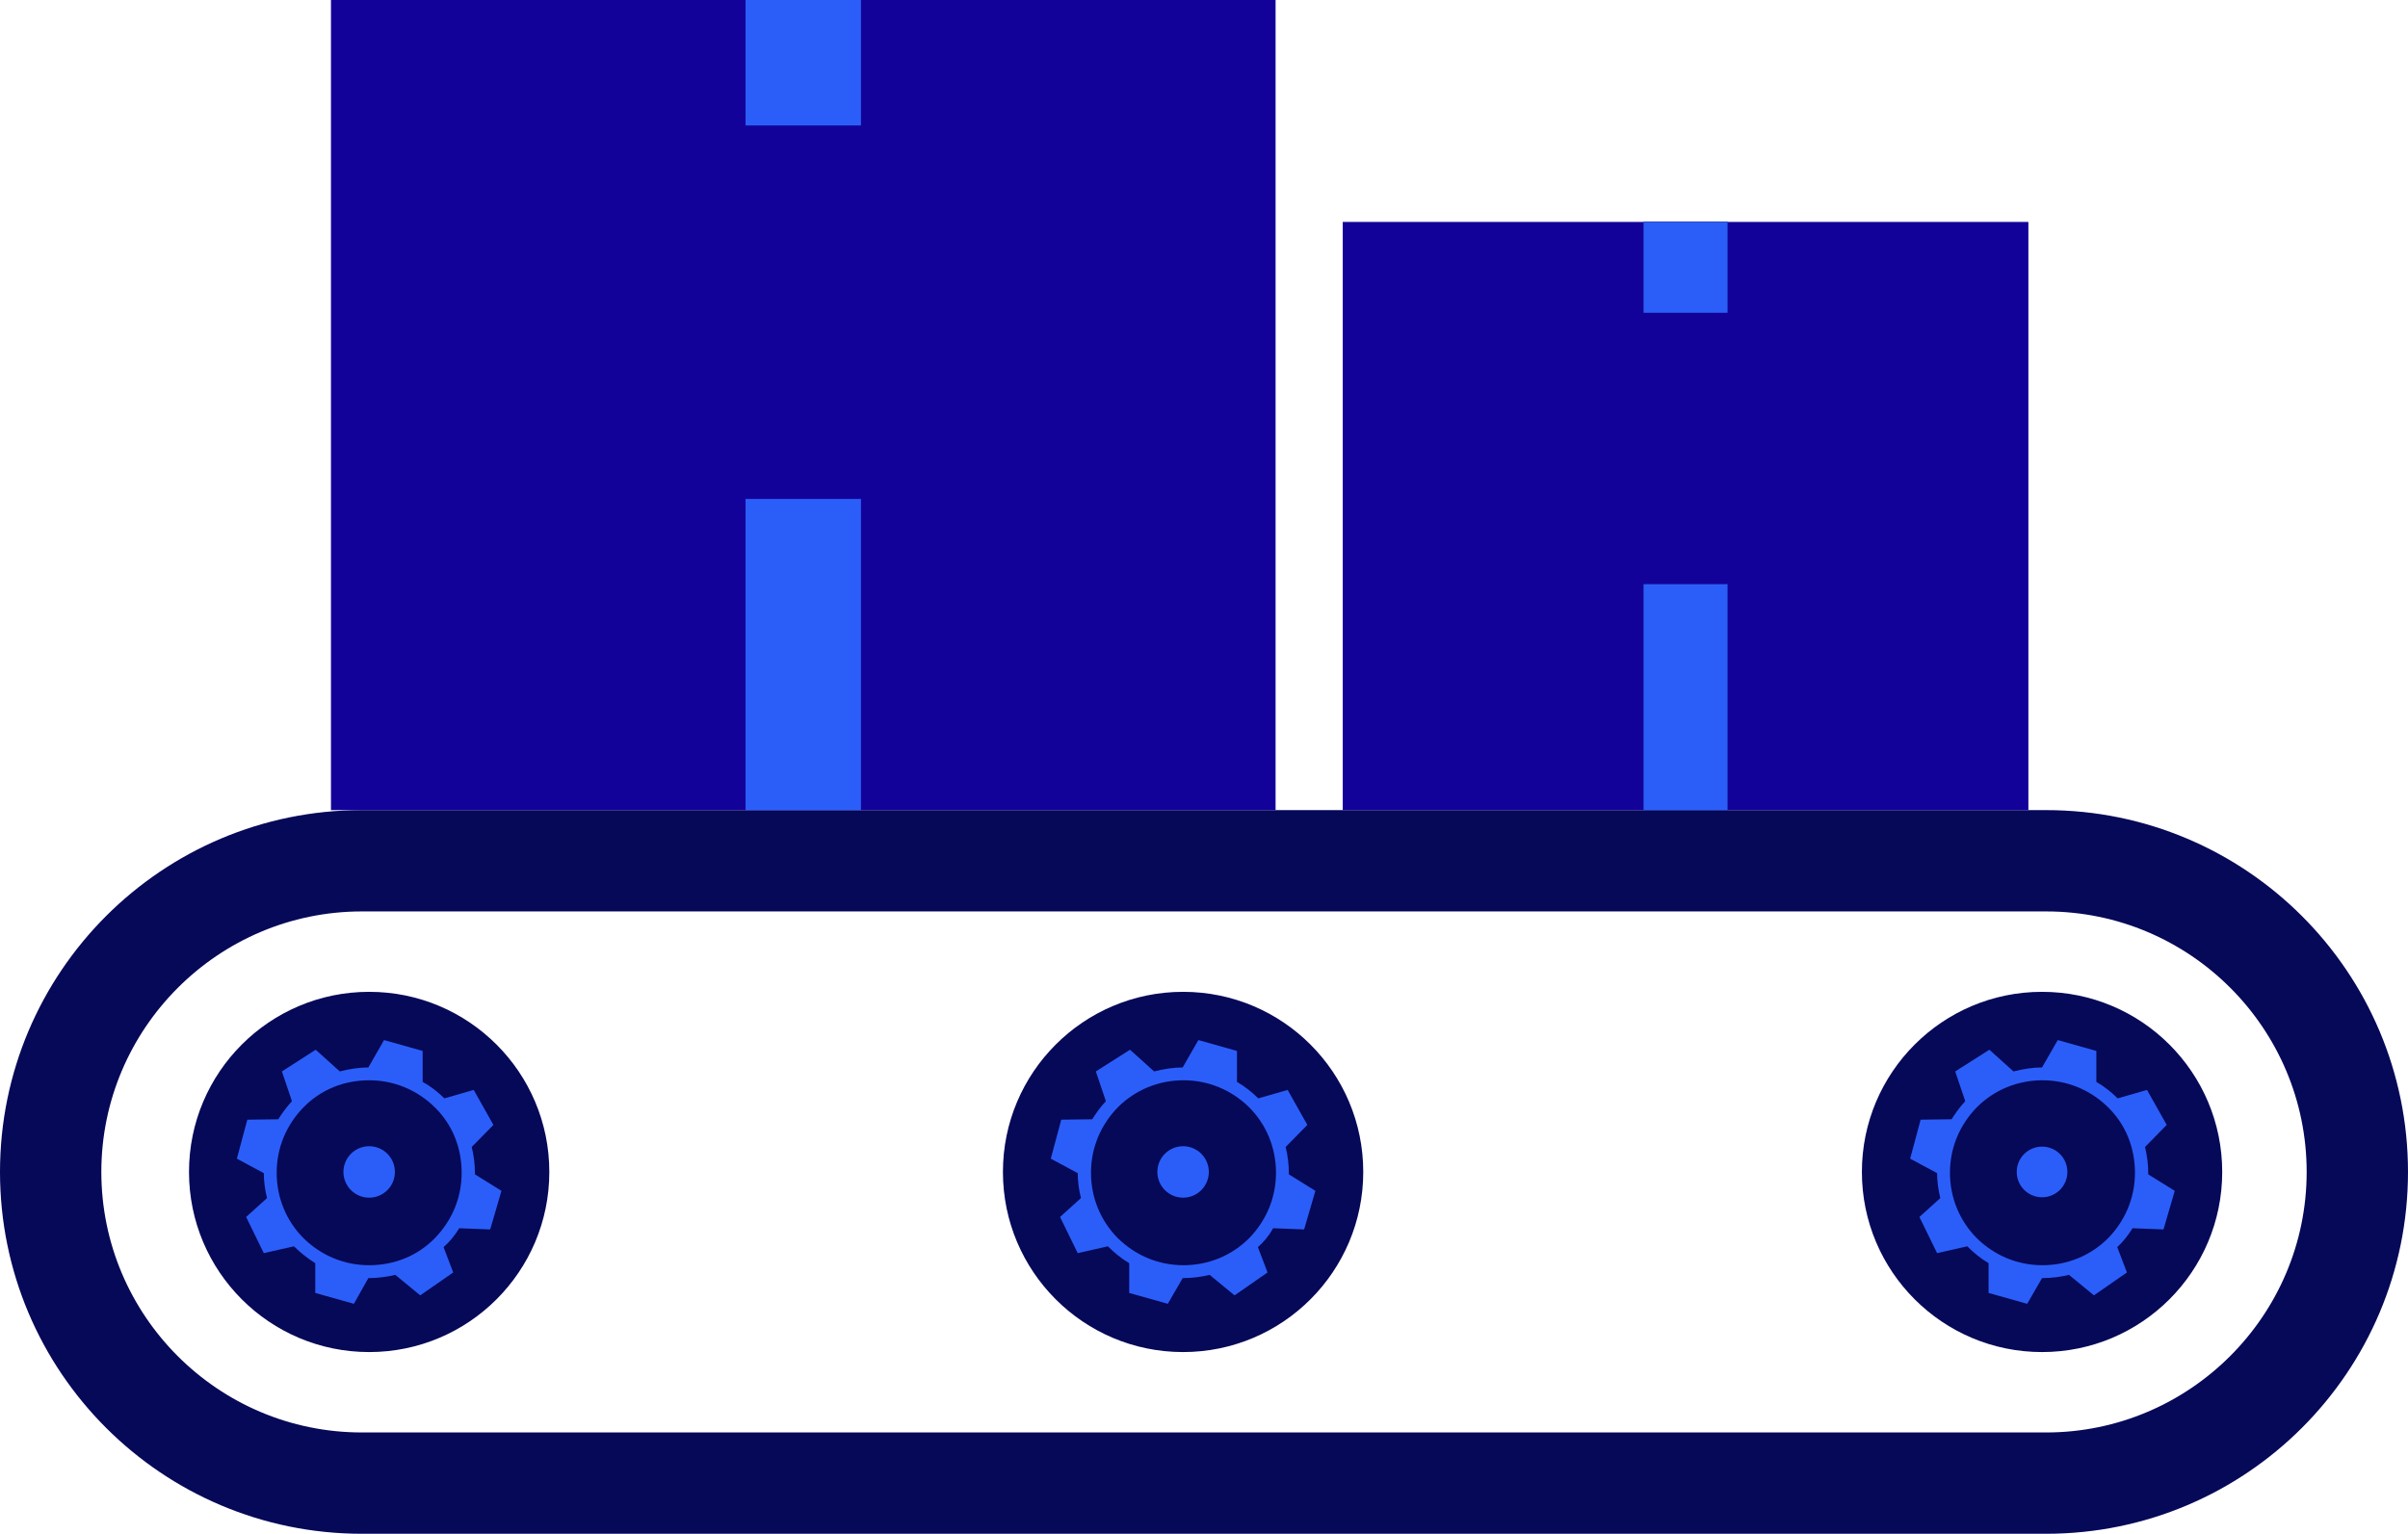
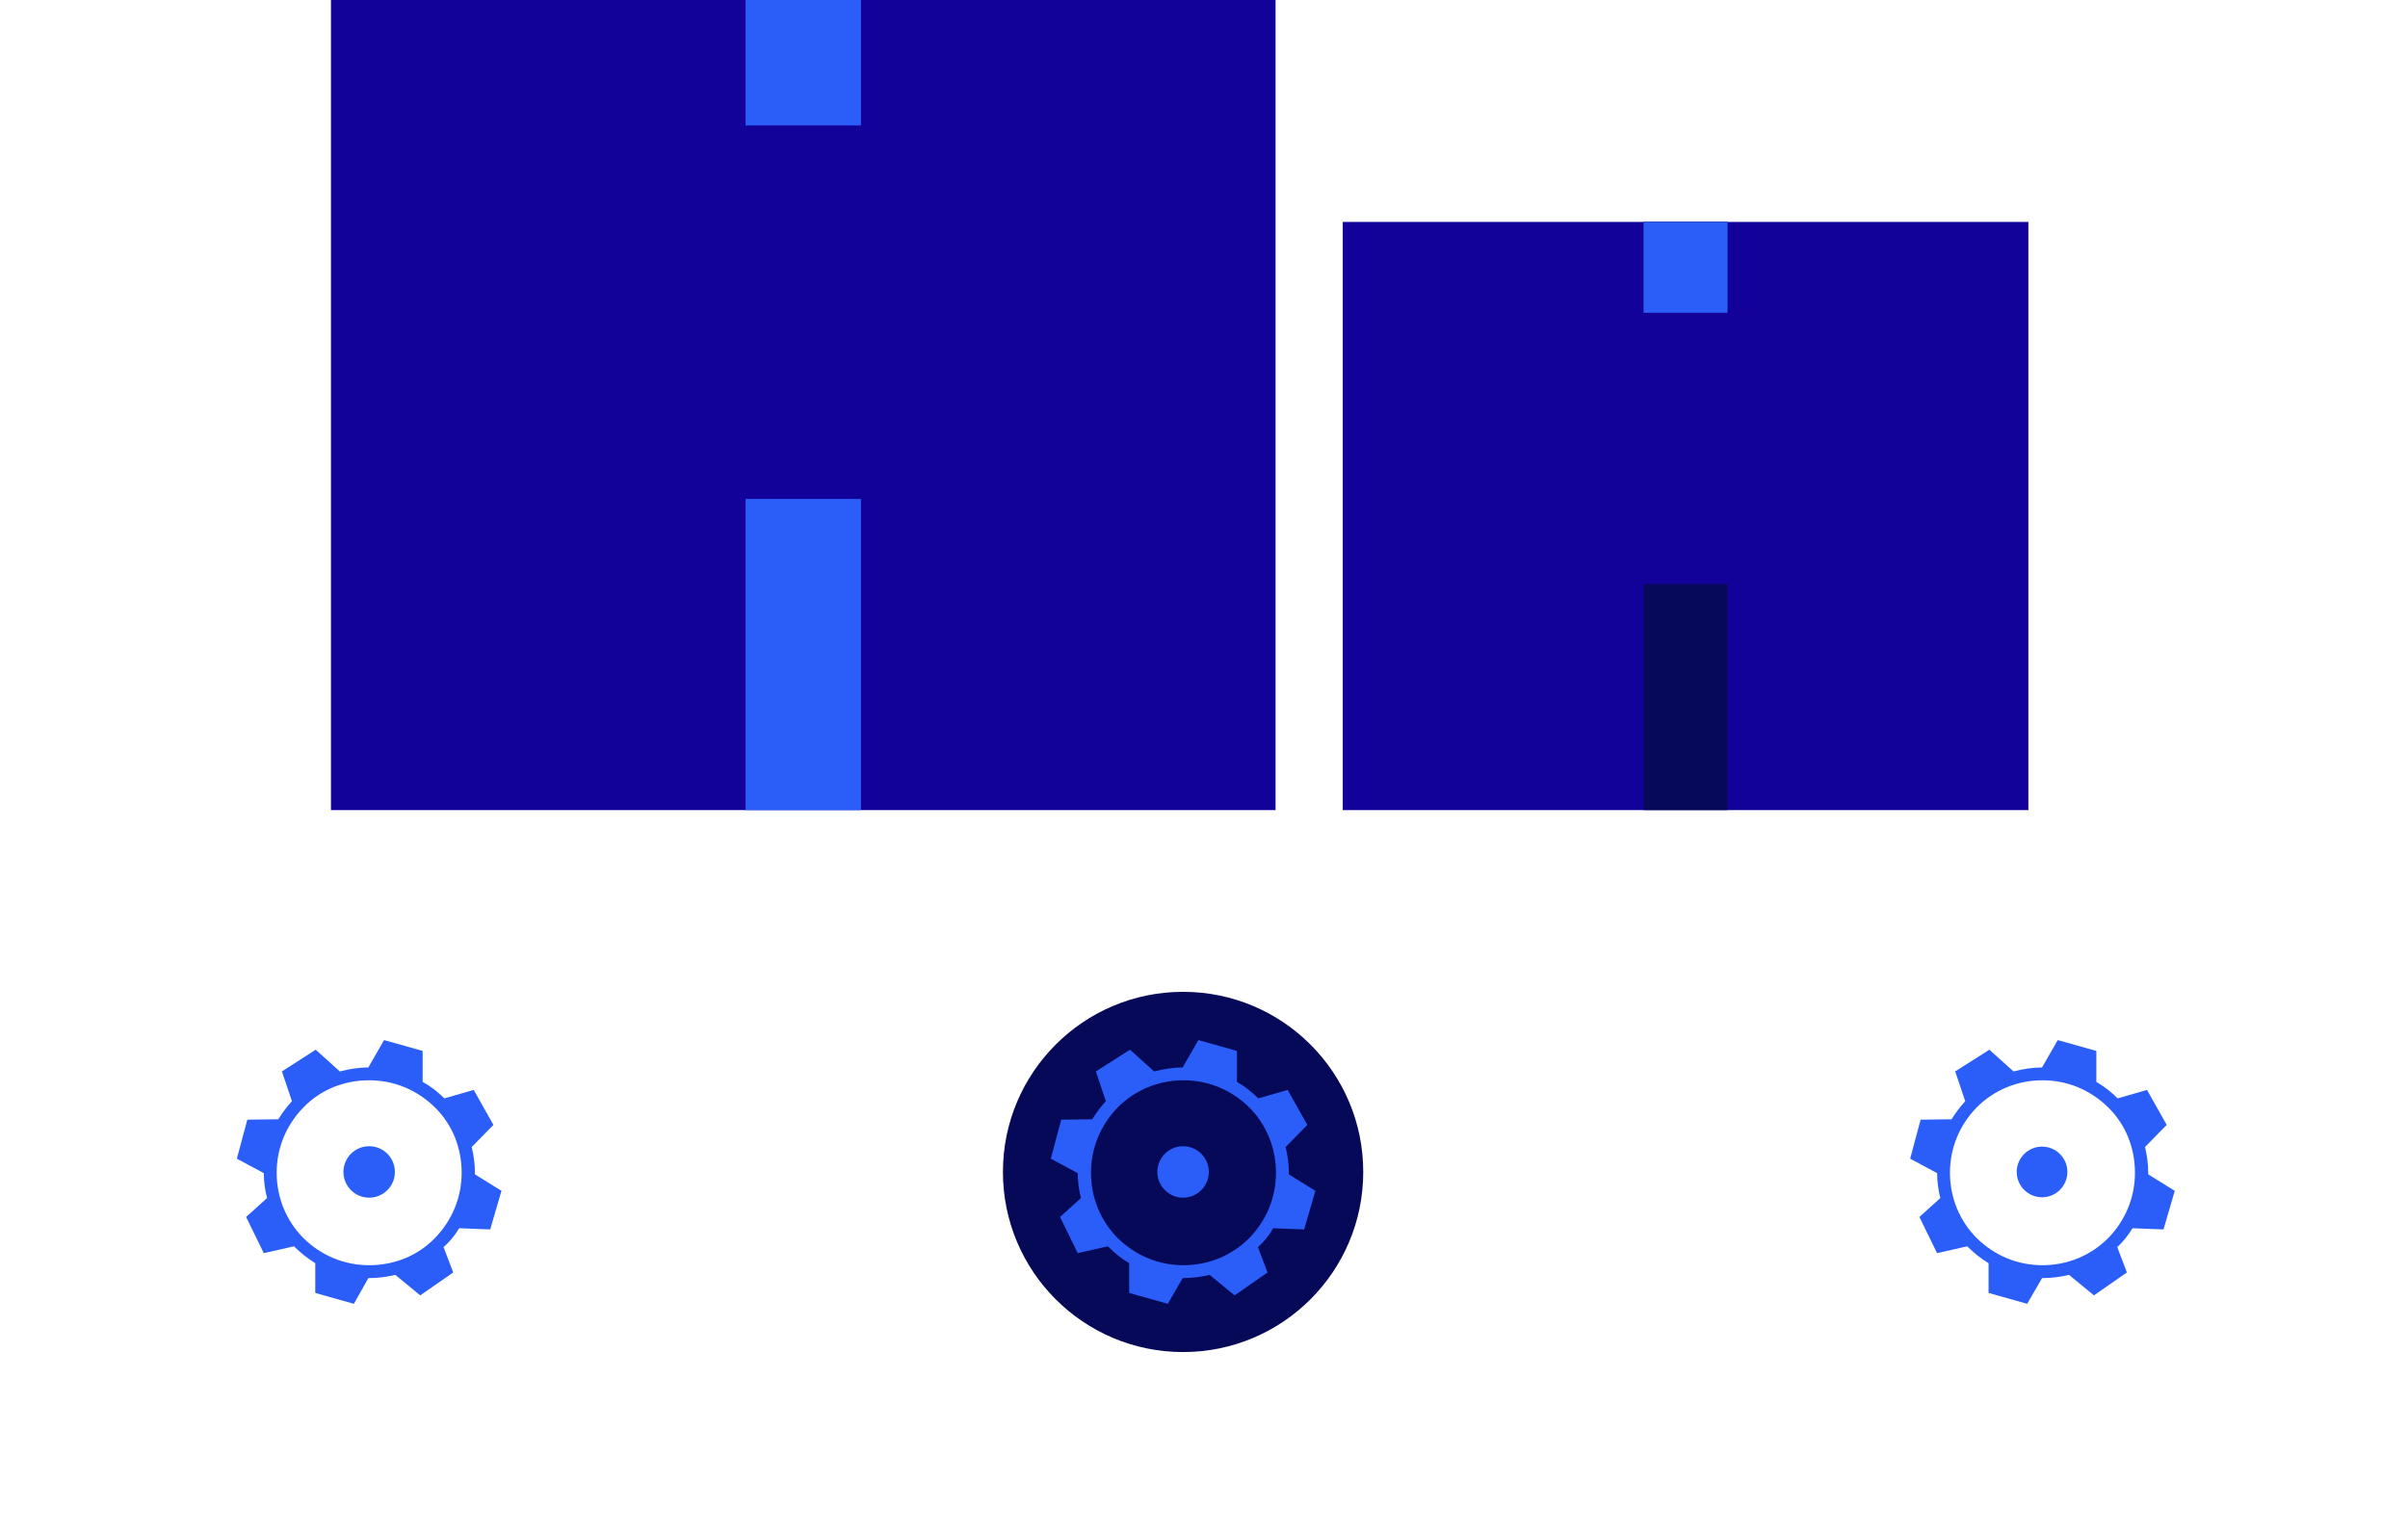
<svg xmlns="http://www.w3.org/2000/svg" version="1.1" id="a" x="0px" y="0px" viewBox="0 0 598.8 381.5" style="enable-background:new 0 0 598.8 381.5;" xml:space="preserve">
  <style type="text/css">
	.st0{fill:#060858;}
	.st1{fill:#13029A;}
	.st2{fill:#2B5EF9;}
</style>
-   <path class="st0" d="M508.8,226.7c35.8,0,64.8,29.1,64.8,64.8s-29.1,64.8-64.8,64.8H90c-35.8,0-64.8-29.1-64.8-64.8  s29.1-64.8,64.8-64.8L508.8,226.7 M508.8,201.5H90c-49.7,0-90,40.3-90,90l0,0c0,49.7,40.3,90,90,90h418.8c49.7,0,90-40.3,90-90l0,0  C598.8,241.8,558.5,201.5,508.8,201.5L508.8,201.5L508.8,201.5z" />
  <g>
-     <circle class="st0" cx="91.8" cy="291.5" r="44.8" />
-     <circle class="st0" cx="507.8" cy="291.5" r="44.8" />
    <circle class="st0" cx="294.2" cy="291.5" r="44.8" />
  </g>
  <g>
    <rect x="82.3" class="st1" width="234.9" height="201.5" />
    <g>
      <rect x="185.4" y="124.1" class="st2" width="28.7" height="77.4" />
      <rect x="185.4" class="st2" width="28.7" height="31.2" />
    </g>
  </g>
  <g>
    <rect x="333.9" y="55.2" class="st1" width="170.5" height="146.3" />
    <g>
      <rect x="408.7" y="145.3" class="st0" width="20.9" height="56.2" />
      <rect x="408.7" y="55.2" class="st0" width="20.9" height="22.6" />
    </g>
    <g>
-       <rect x="408.7" y="145.3" class="st2" width="20.9" height="56.2" />
      <rect x="408.7" y="55.2" class="st2" width="20.9" height="22.6" />
    </g>
  </g>
  <g>
    <circle class="st2" cx="91.8" cy="291.5" r="6.4" />
    <path class="st2" d="M114.2,305.5l7.7,0.3l2.8-9.6l-6.6-4.1c0-0.1,0-0.3,0-0.4c0-2.2-0.3-4.4-0.8-6.4l5.4-5.5l-4.9-8.7l-7.3,2.1   c-1.6-1.6-3.4-3-5.4-4.1v-7.7l-9.6-2.7l-3.9,6.8l0.2,0c-2.5,0-5,0.4-7.3,1l-6-5.4l-8.4,5.4l2.5,7.4c-1.3,1.4-2.4,2.9-3.4,4.5   l-7.7,0.1l-2.6,9.7l6.7,3.6c0,2.1,0.3,4.2,0.8,6.2l-5.2,4.7l4.4,9l7.5-1.7c1.6,1.6,3.4,3,5.3,4.2v7.4l9.6,2.7l3.6-6.4   c0.1,0,0.2,0,0.2,0c2.2,0,4.4-0.3,6.5-0.8l6.2,5.1l8.2-5.7l-2.4-6.3C111.8,308.9,113.1,307.3,114.2,305.5L114.2,305.5z M75.5,308   c-4.3-4.3-6.7-10.1-6.7-16.3s2.4-11.9,6.7-16.3s10.1-6.7,16.3-6.7s11.9,2.4,16.3,6.7s6.7,10.1,6.7,16.3s-2.4,11.9-6.7,16.3   s-10.1,6.7-16.3,6.7S79.9,312.3,75.5,308z" />
  </g>
  <g>
    <circle class="st2" cx="294.2" cy="291.5" r="6.4" />
    <path class="st2" d="M316.6,305.5l7.7,0.3l2.8-9.6l-6.6-4.1c0-0.1,0-0.3,0-0.4c0-2.2-0.3-4.4-0.8-6.4l5.4-5.5l-4.9-8.7l-7.3,2.1   c-1.6-1.6-3.4-3-5.3-4.1v-7.7l-9.6-2.7l-3.9,6.8l0.2,0c-2.5,0-5,0.4-7.3,1l-6-5.4l-8.5,5.4l2.5,7.4c-1.3,1.4-2.4,2.9-3.4,4.5   l-7.7,0.1l-2.6,9.7l6.7,3.6c0,2.1,0.3,4.2,0.8,6.2l-5.2,4.7l4.4,9l7.5-1.7c1.6,1.6,3.3,3,5.3,4.2v7.4l9.6,2.7l3.7-6.4   c0.1,0,0.2,0,0.2,0c2.2,0,4.4-0.3,6.5-0.8l6.2,5.1l8.2-5.7l-2.4-6.3C314.3,308.9,315.6,307.3,316.6,305.5L316.6,305.5z M278,308   c-4.3-4.3-6.7-10.1-6.7-16.3s2.4-11.9,6.7-16.3c4.3-4.3,10.1-6.7,16.3-6.7s11.9,2.4,16.3,6.7c4.3,4.3,6.7,10.1,6.7,16.3   s-2.4,11.9-6.7,16.3c-4.3,4.3-10.1,6.7-16.3,6.7S282.4,312.3,278,308z" />
  </g>
  <g>
    <circle class="st2" cx="507.8" cy="291.5" r="6.3" />
    <path class="st2" d="M530.3,305.5l7.7,0.3l2.8-9.6l-6.6-4.1c0-0.1,0-0.3,0-0.4c0-2.2-0.3-4.4-0.8-6.4l5.4-5.5l-4.9-8.7l-7.3,2.1   c-1.6-1.6-3.4-3-5.3-4.1v-7.7l-9.6-2.7l-3.9,6.8l0.2,0c-2.5,0-5,0.4-7.3,1l-6-5.4l-8.5,5.4l2.5,7.4c-1.3,1.4-2.4,2.9-3.4,4.5   l-7.7,0.1l-2.6,9.7l6.7,3.6c0,2.1,0.3,4.2,0.8,6.2l-5.2,4.7l4.4,9l7.5-1.7c1.6,1.6,3.3,3,5.3,4.2v7.4l9.6,2.7l3.7-6.4   c0.1,0,0.2,0,0.2,0c2.2,0,4.4-0.3,6.5-0.8l6.2,5.1l8.2-5.7l-2.4-6.3C527.9,308.9,529.2,307.3,530.3,305.5L530.3,305.5z M491.6,308   c-4.3-4.3-6.7-10.1-6.7-16.3s2.4-11.9,6.7-16.3c4.3-4.3,10.1-6.7,16.3-6.7s11.9,2.4,16.3,6.7s6.7,10.1,6.7,16.3s-2.4,11.9-6.7,16.3   c-4.3,4.3-10.1,6.7-16.3,6.7S496,312.3,491.6,308z" />
  </g>
</svg>